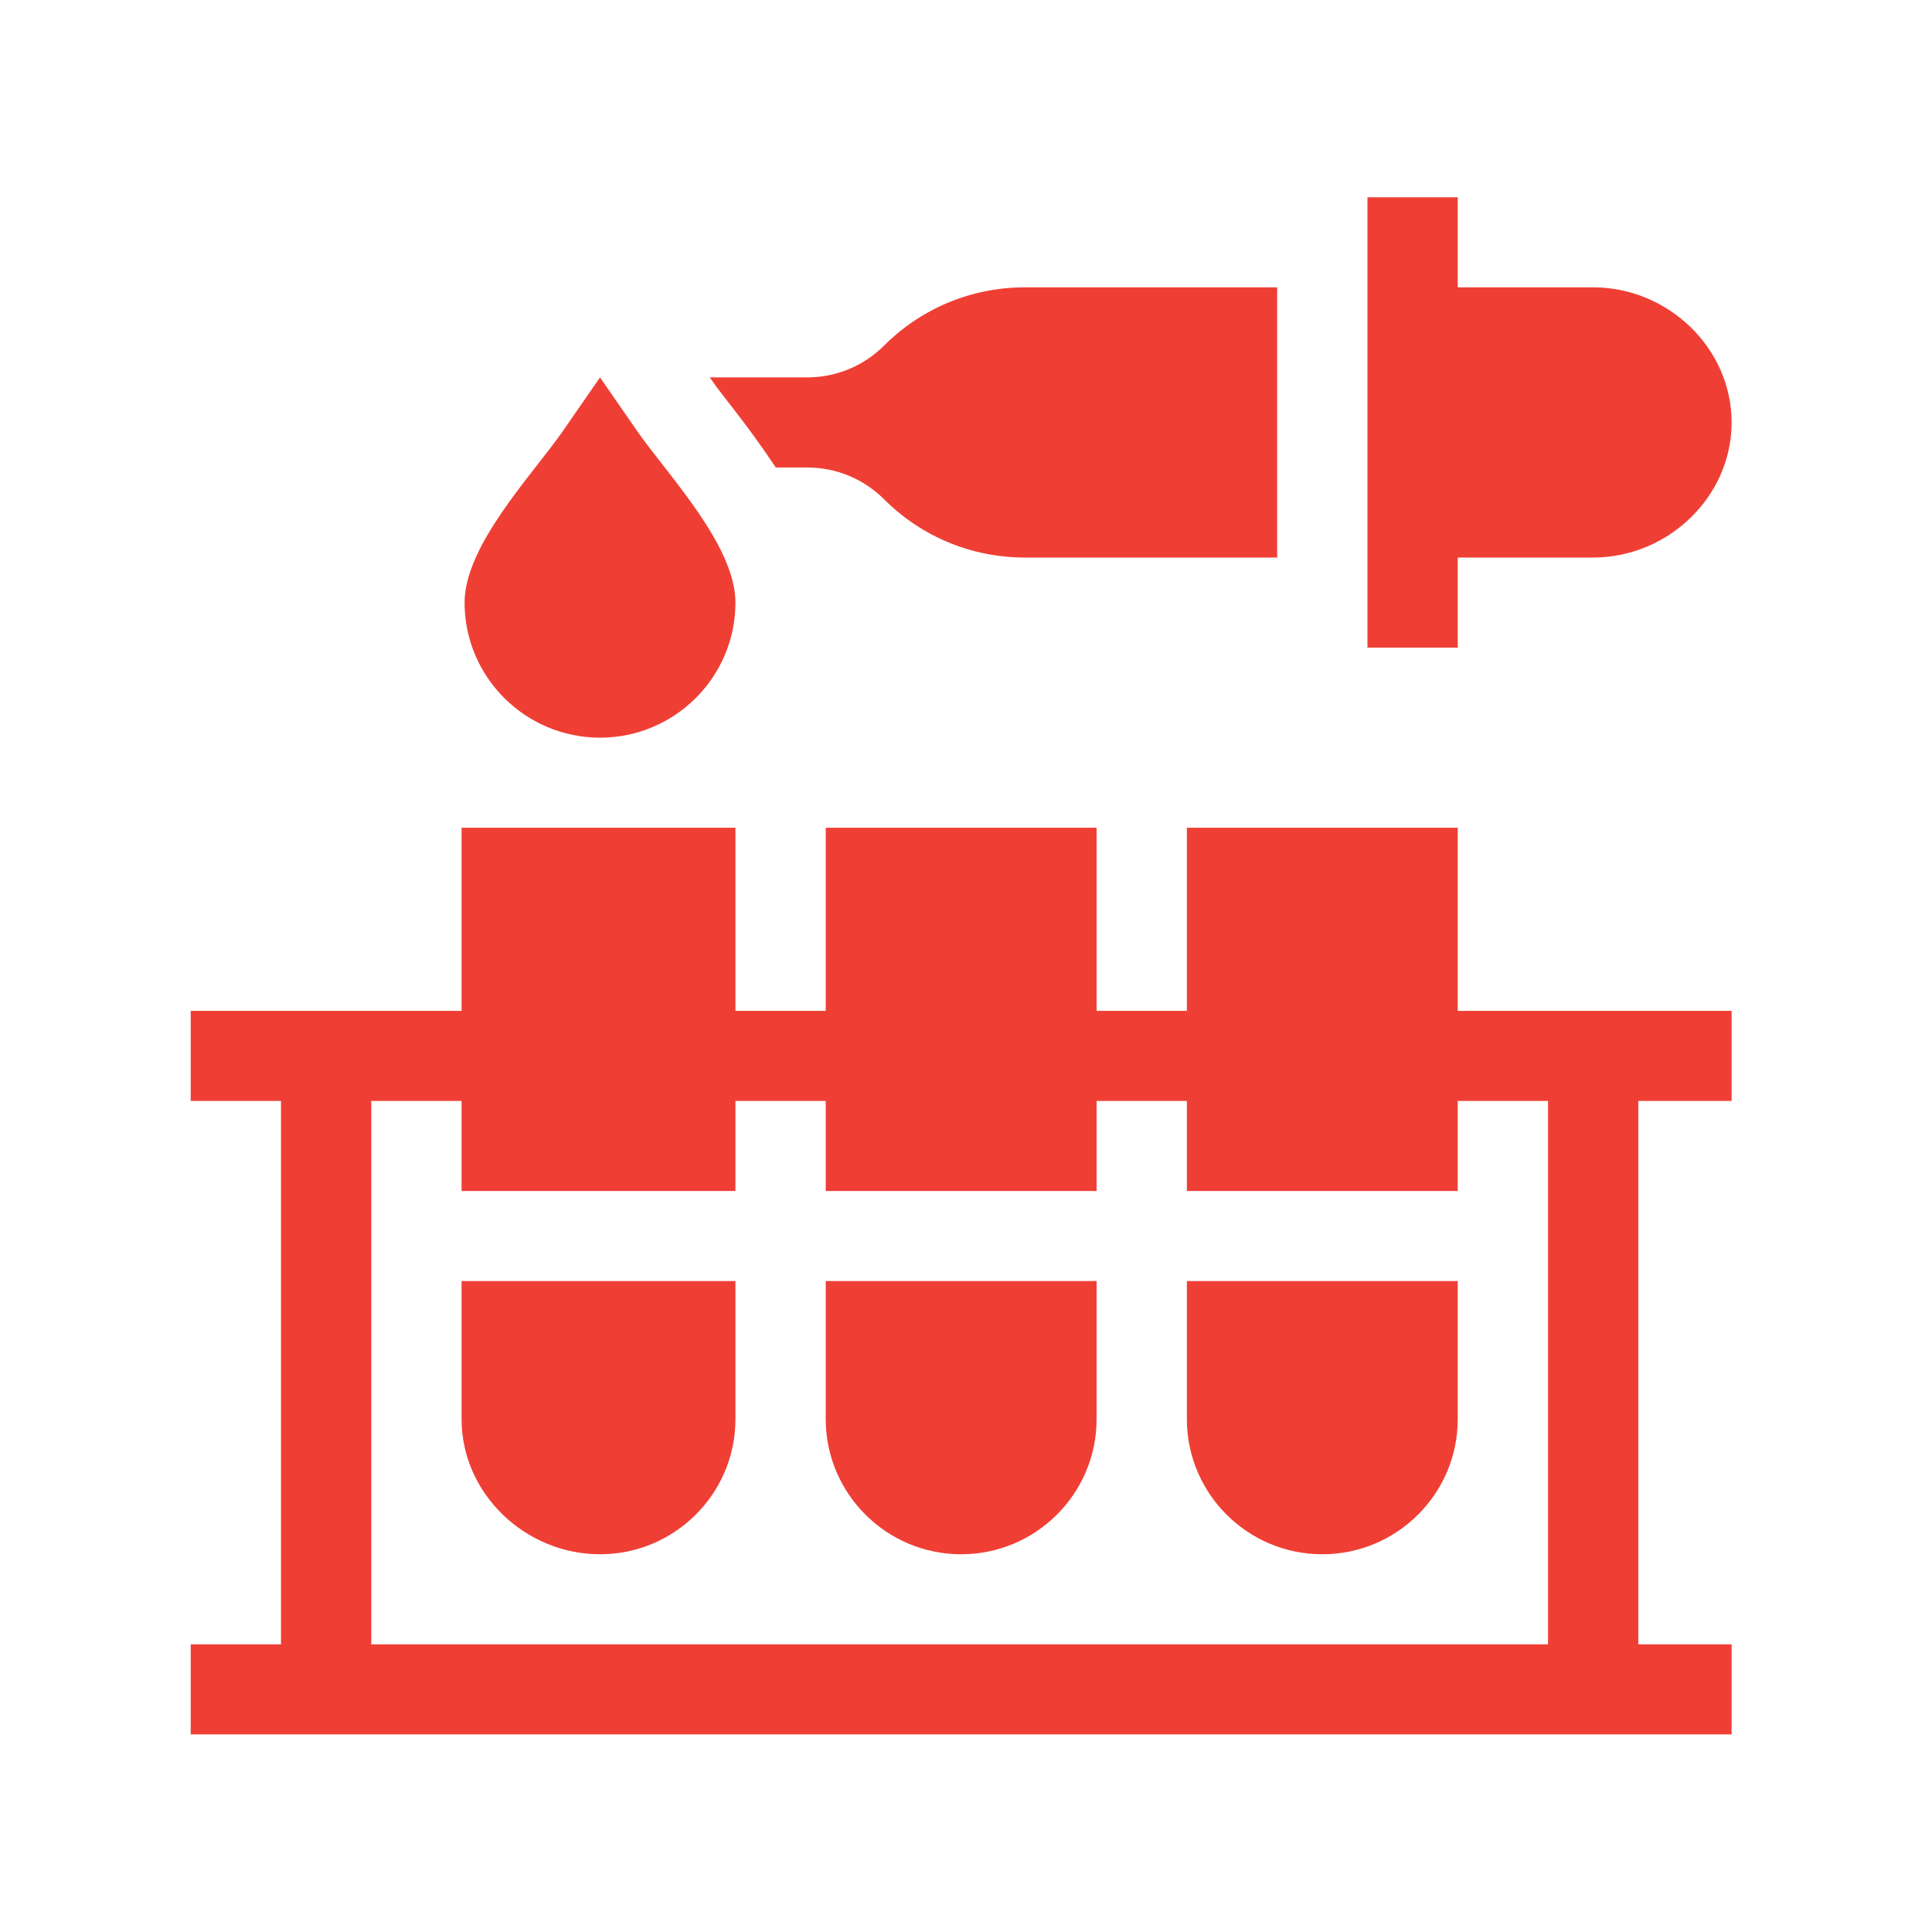
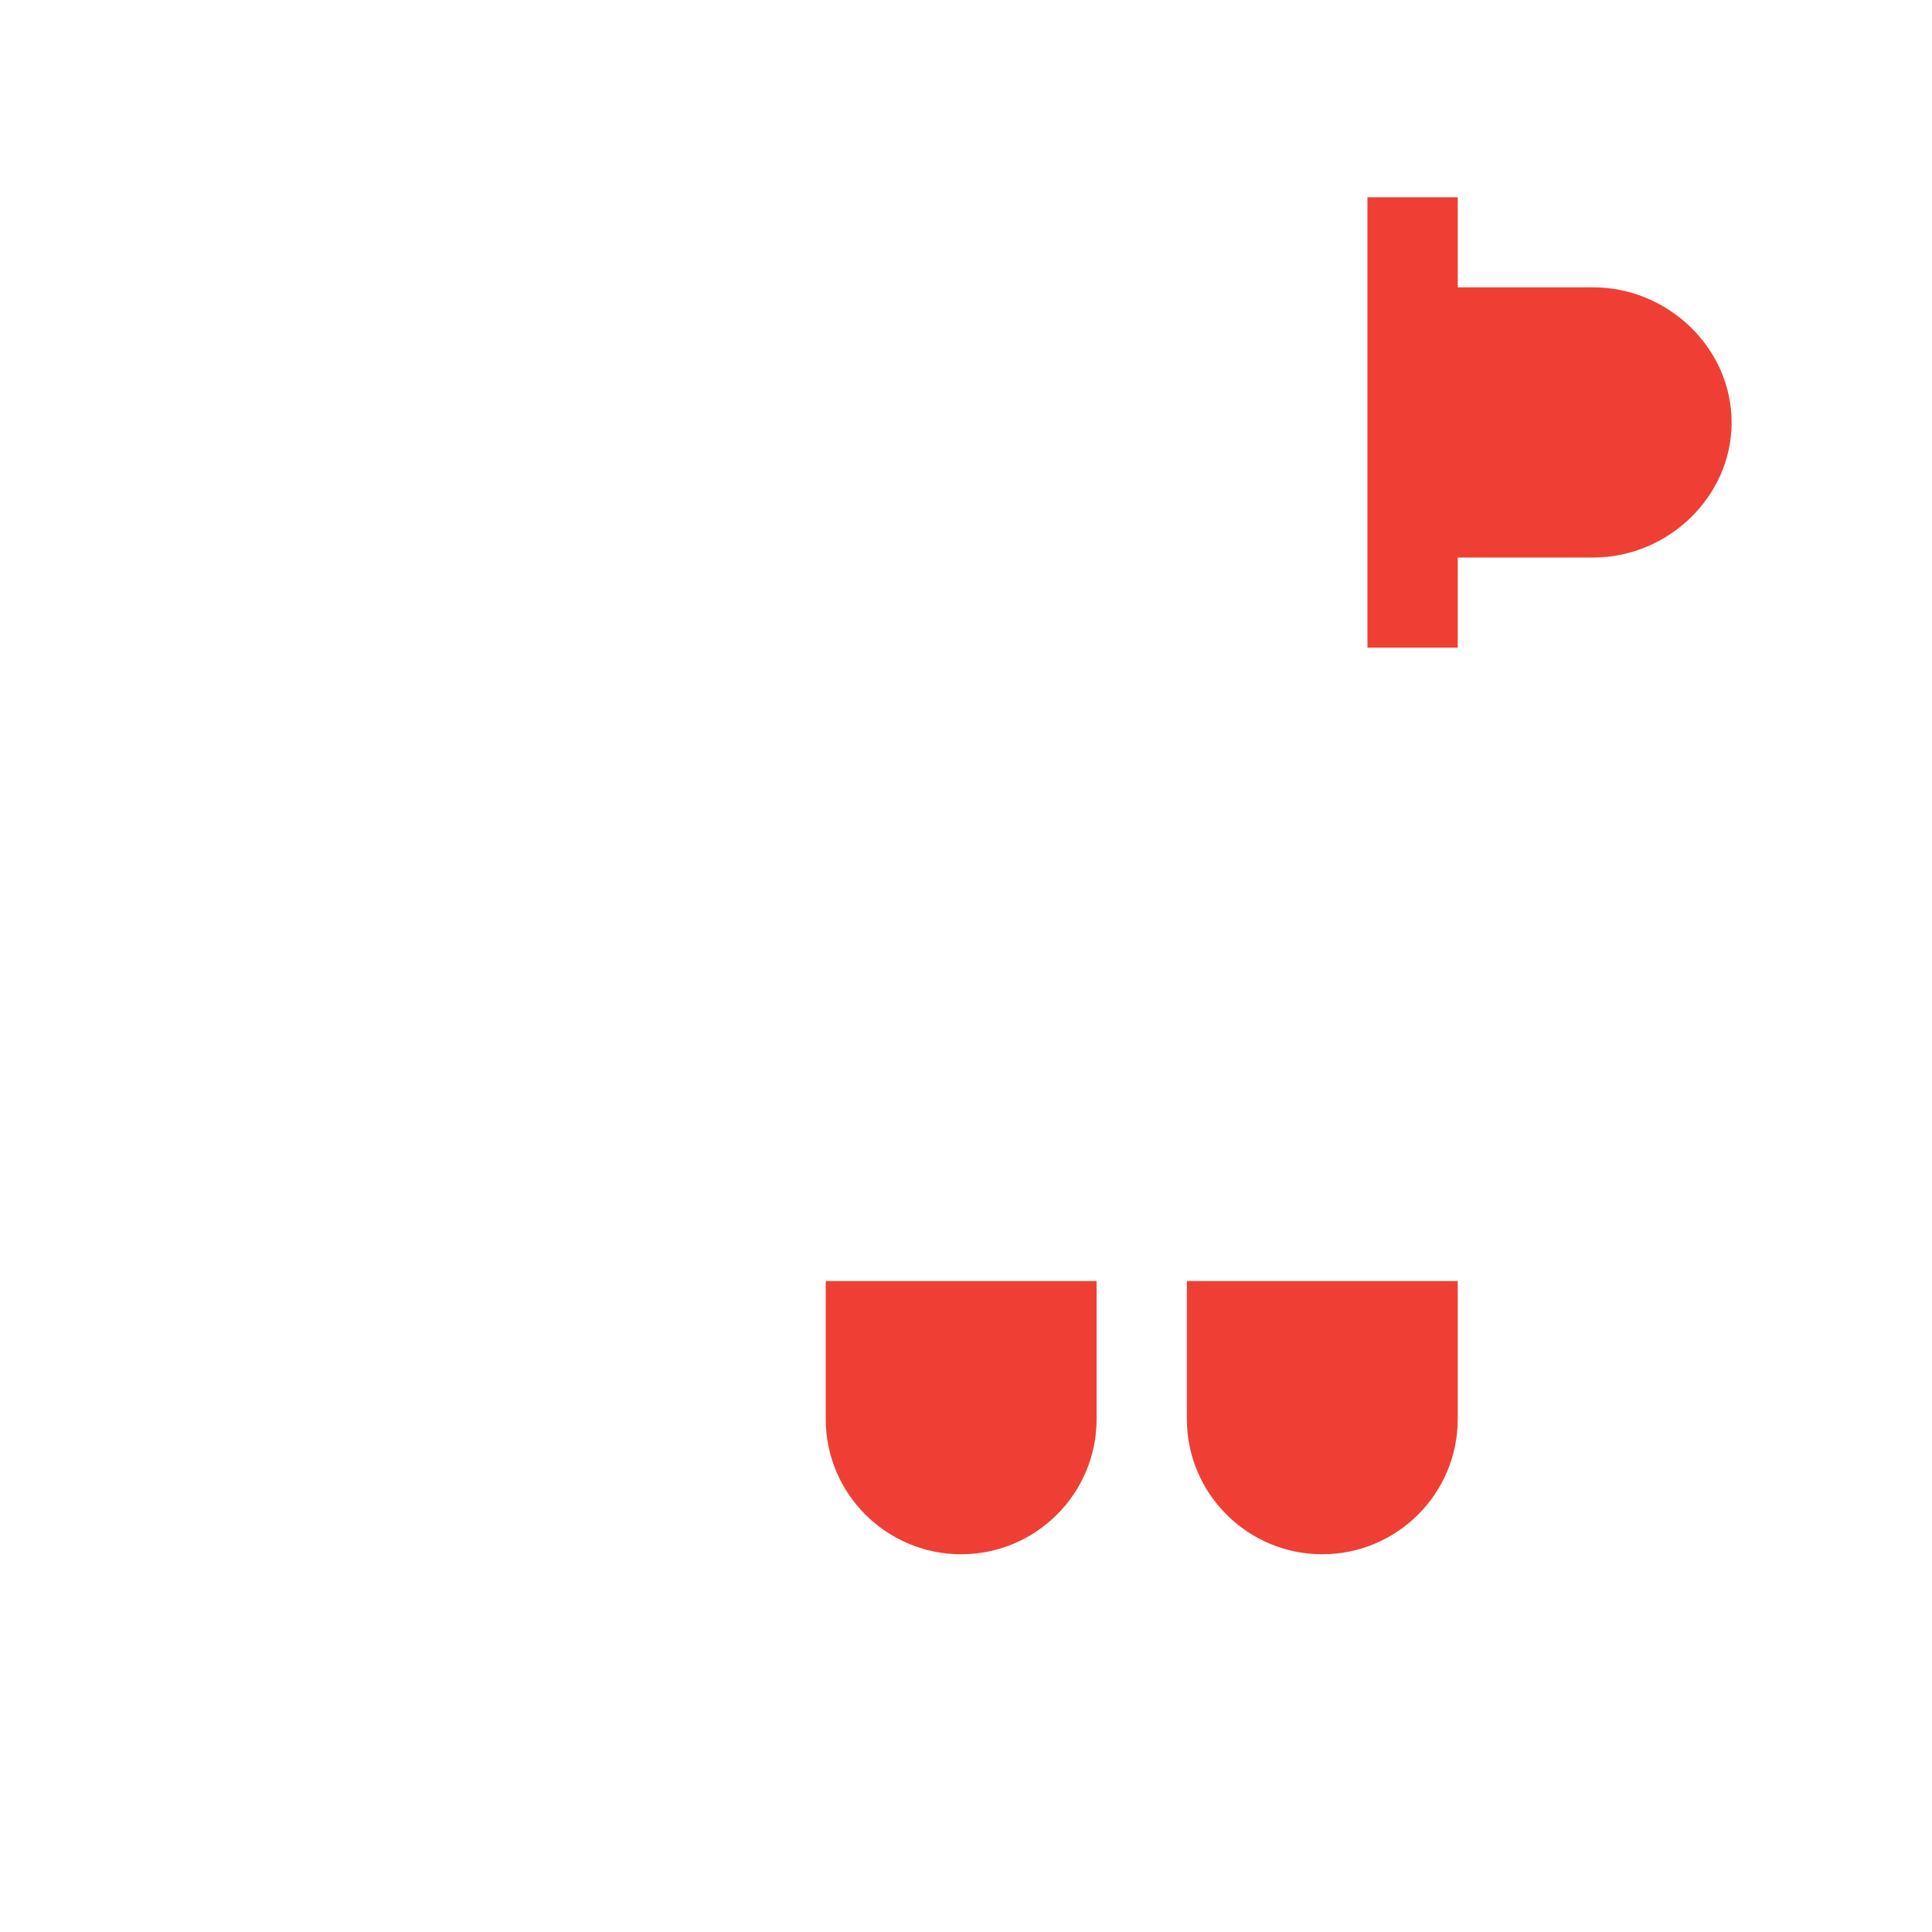
<svg xmlns="http://www.w3.org/2000/svg" width="100%" height="100%" viewBox="0 0 64 64" version="1.1" xml:space="preserve" style="fill-rule:evenodd;clip-rule:evenodd;stroke-linejoin:round;stroke-miterlimit:2;">
  <g transform="matrix(1,0,0,1,-2361.12,-490)">
    <g id="ICOMOON" transform="matrix(0.496,0,0,0.529,1669.02,245.107)">
      <rect x="1395" y="463" width="129" height="121" style="fill:none;" />
      <g transform="matrix(0.201,0,0,0.188,1408.1,475.289)">
-         <path d="M421,210L331,210L331,271L301,271L301,210L211,210L211,271L181,271L181,210L90,210L90,271L0,271L0,301L30,301L30,482L0,482L0,512L512,512L512,482L481,482L481,301L512,301L512,271L421,271L421,210ZM451,301L451,482L60,482L60,301L90,301L90,331L181,331L181,301L211,301L211,331L301,331L301,301L331,301L331,331L421,331L421,301L451,301Z" style="fill:rgb(239,63,53);fill-rule:nonzero;" />
        <path d="M331,407C331,431.814 351.186,452 376,452C400.814,452 421,431.814 421,407L421,361L331,361L331,407Z" style="fill:rgb(239,63,53);fill-rule:nonzero;" />
        <path d="M211,407C211,431.814 231.186,452 256,452C280.814,452 301,431.814 301,407L301,361L211,361L211,407Z" style="fill:rgb(239,63,53);fill-rule:nonzero;" />
-         <path d="M90,407C90,431.814 111.186,452 136,452C160.814,452 181,431.814 181,407L181,361L90,361L90,407Z" style="fill:rgb(239,63,53);fill-rule:nonzero;" />
-         <path d="M181,135C181,115.825 158.163,92.095 148.349,77.871L136,60L123.651,77.871C113.837,92.095 91,115.825 91,135C91,159.814 111.186,180 136,180C160.814,180 181,159.814 181,135Z" style="fill:rgb(239,63,53);fill-rule:nonzero;" />
        <path d="M466,30L421,30L421,0L391,0L391,150L421,150L421,120L466,120C490.814,120 512,99.814 512,75C512,50.186 490.814,30 466,30Z" style="fill:rgb(239,63,53);fill-rule:nonzero;" />
-         <path d="M230.395,49.395C223.554,56.235 214.457,60 204.789,60L172.464,60C174.725,63.073 172.468,60.375 180.224,70.342C184.738,76.134 189.676,82.881 194.4,90L204.789,90C214.457,90 223.554,93.765 230.394,100.605C242.904,113.115 259.53,120 277.211,120L361,120L361,30L277.211,30C259.53,30 242.904,36.885 230.395,49.395Z" style="fill:rgb(239,63,53);fill-rule:nonzero;" />
      </g>
    </g>
  </g>
</svg>